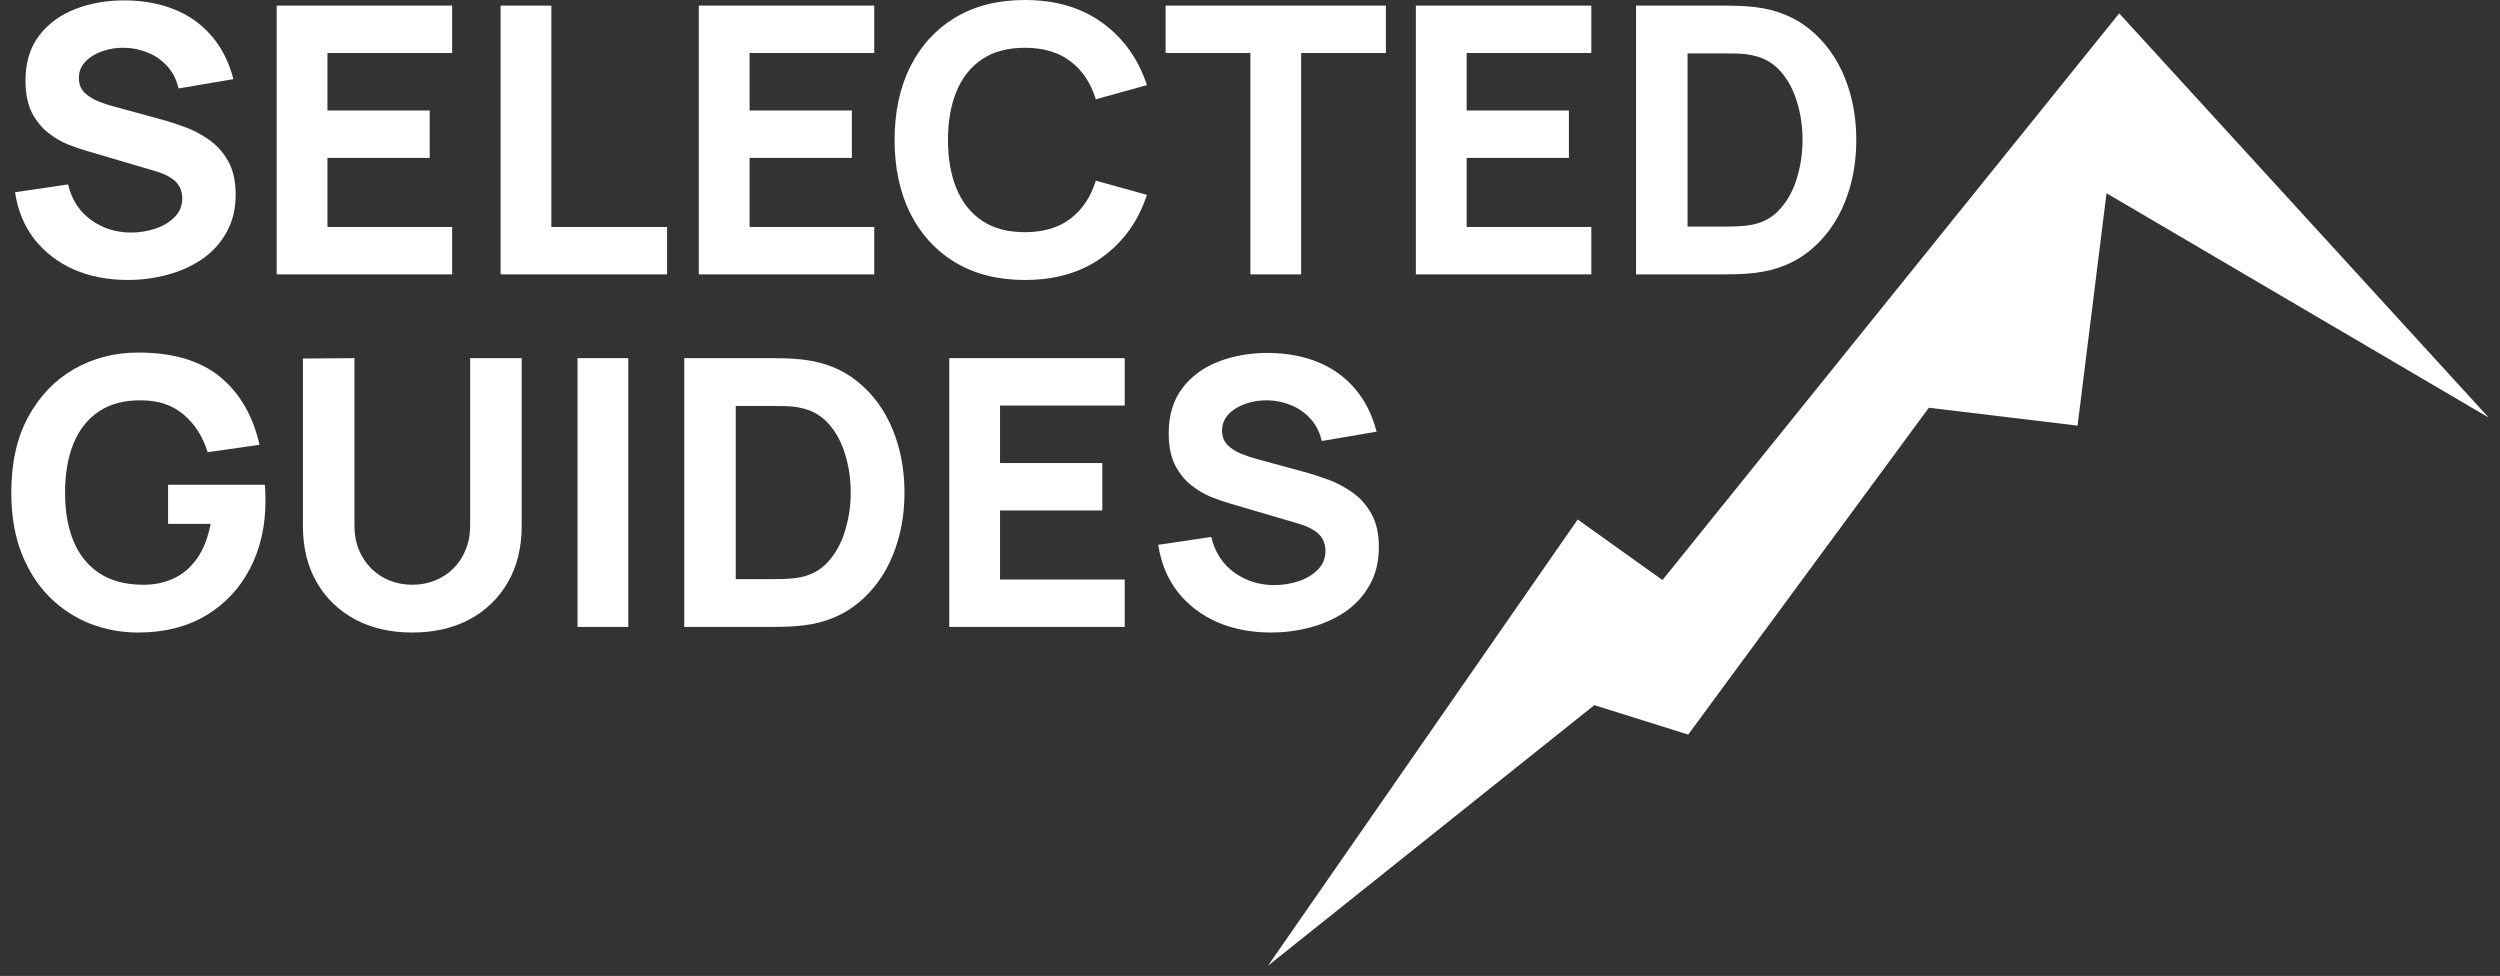
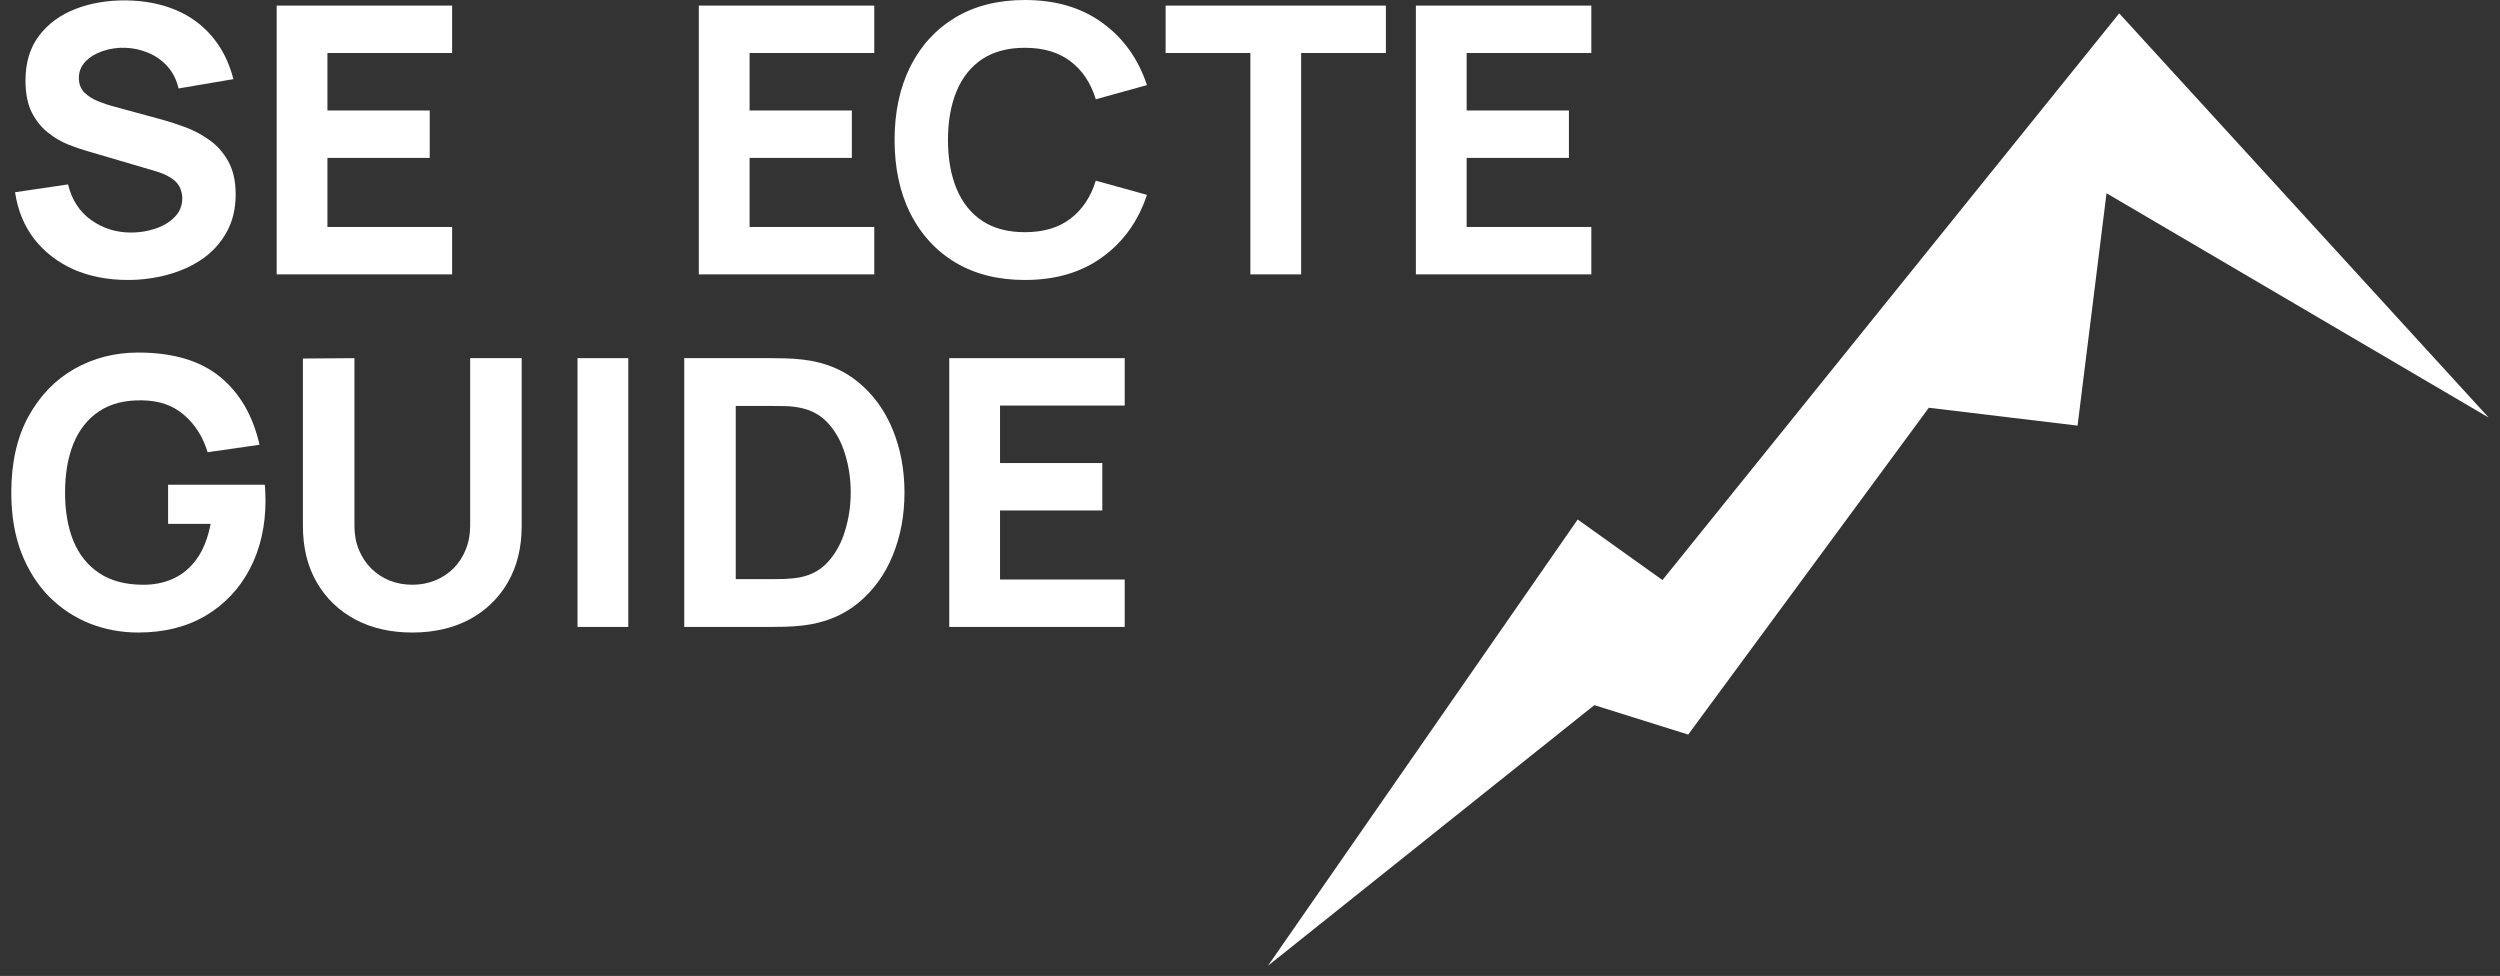
<svg xmlns="http://www.w3.org/2000/svg" width="187" height="73" viewBox="0 0 187 73" fill="none">
  <rect x="0" y="0" width="187" height="73" fill="#333333" stroke="none" />
-   <path d="M95.069 47.312C93.58 47.312 92.235 47.052 91.034 46.531C89.843 46 88.861 45.246 88.088 44.269C87.325 43.282 86.841 42.11 86.636 40.751L90.601 40.164C90.881 41.319 91.458 42.207 92.333 42.831C93.207 43.455 94.203 43.766 95.32 43.766C95.944 43.766 96.549 43.669 97.135 43.473C97.722 43.278 98.201 42.989 98.573 42.608C98.955 42.226 99.146 41.756 99.146 41.197C99.146 40.993 99.113 40.797 99.048 40.611C98.992 40.416 98.894 40.234 98.755 40.067C98.615 39.899 98.415 39.741 98.154 39.592C97.903 39.443 97.582 39.308 97.191 39.187L91.97 37.651C91.579 37.54 91.123 37.382 90.601 37.177C90.09 36.972 89.592 36.679 89.108 36.297C88.624 35.916 88.219 35.413 87.893 34.789C87.576 34.157 87.418 33.361 87.418 32.402C87.418 31.052 87.758 29.931 88.438 29.037C89.117 28.144 90.024 27.478 91.16 27.041C92.295 26.604 93.552 26.389 94.929 26.399C96.316 26.417 97.554 26.655 98.643 27.111C99.732 27.567 100.644 28.232 101.379 29.107C102.115 29.973 102.645 31.034 102.971 32.29L98.866 32.988C98.718 32.337 98.443 31.788 98.043 31.341C97.642 30.894 97.163 30.555 96.605 30.322C96.056 30.089 95.478 29.963 94.874 29.945C94.278 29.926 93.715 30.01 93.184 30.196C92.663 30.373 92.235 30.634 91.9 30.978C91.574 31.322 91.411 31.732 91.411 32.207C91.411 32.644 91.546 33.002 91.816 33.282C92.086 33.551 92.426 33.77 92.835 33.938C93.245 34.105 93.664 34.245 94.092 34.357L97.582 35.306C98.103 35.446 98.68 35.632 99.313 35.864C99.946 36.088 100.551 36.404 101.128 36.814C101.714 37.214 102.194 37.745 102.566 38.405C102.948 39.066 103.139 39.904 103.139 40.918C103.139 41.998 102.911 42.943 102.454 43.752C102.008 44.553 101.403 45.218 100.639 45.749C99.876 46.27 99.011 46.661 98.043 46.922C97.084 47.182 96.093 47.312 95.069 47.312Z" fill="white" />
  <path d="M71.004 46.894V26.79H84.128V30.336H74.802V34.636H82.453V38.182H74.802V43.348H84.128V46.894H71.004Z" fill="white" />
  <path d="M51.181 46.894V26.79H57.687C57.845 26.79 58.17 26.795 58.664 26.804C59.157 26.813 59.632 26.846 60.088 26.902C61.707 27.097 63.08 27.66 64.206 28.591C65.333 29.522 66.189 30.704 66.775 32.137C67.362 33.571 67.655 35.139 67.655 36.842C67.655 38.545 67.362 40.114 66.775 41.547C66.189 42.98 65.333 44.162 64.206 45.093C63.08 46.024 61.707 46.587 60.088 46.782C59.632 46.838 59.157 46.871 58.664 46.88C58.17 46.889 57.845 46.894 57.687 46.894H51.181ZM55.034 43.32H57.687C57.938 43.32 58.278 43.315 58.706 43.306C59.134 43.287 59.52 43.246 59.864 43.18C60.739 43.004 61.451 42.594 62.001 41.952C62.559 41.31 62.968 40.537 63.229 39.634C63.499 38.731 63.634 37.801 63.634 36.842C63.634 35.837 63.494 34.883 63.215 33.98C62.945 33.077 62.531 32.314 61.973 31.69C61.414 31.067 60.712 30.671 59.864 30.504C59.52 30.429 59.134 30.387 58.706 30.378C58.278 30.369 57.938 30.364 57.687 30.364H55.034V43.32Z" fill="white" />
  <path d="M43.198 46.894V26.79H46.995V46.894H43.198Z" fill="white" />
  <path d="M30.84 47.313C29.22 47.313 27.796 46.987 26.568 46.336C25.339 45.675 24.38 44.749 23.692 43.557C23.003 42.366 22.658 40.965 22.658 39.355V26.818L26.512 26.79V39.327C26.512 39.988 26.623 40.588 26.847 41.128C27.07 41.668 27.377 42.133 27.768 42.524C28.168 42.915 28.629 43.218 29.15 43.432C29.681 43.636 30.244 43.739 30.84 43.739C31.454 43.739 32.022 43.632 32.543 43.418C33.074 43.204 33.534 42.901 33.925 42.51C34.316 42.119 34.618 41.654 34.833 41.114C35.056 40.574 35.168 39.979 35.168 39.327V26.79H39.021V39.355C39.021 40.965 38.676 42.366 37.988 43.557C37.299 44.749 36.34 45.675 35.112 46.336C33.883 46.987 32.459 47.313 30.84 47.313Z" fill="white" />
  <path d="M10.339 47.313C9.073 47.313 7.868 47.089 6.723 46.643C5.578 46.187 4.564 45.517 3.679 44.632C2.804 43.748 2.111 42.654 1.599 41.351C1.097 40.048 0.845 38.545 0.845 36.842C0.845 34.617 1.269 32.728 2.116 31.174C2.972 29.61 4.117 28.419 5.55 27.6C6.993 26.781 8.589 26.371 10.339 26.371C12.926 26.371 14.96 26.971 16.44 28.172C17.92 29.373 18.911 31.071 19.413 33.268L15.532 33.826C15.169 32.654 14.574 31.718 13.745 31.02C12.926 30.313 11.874 29.954 10.59 29.945C9.315 29.927 8.254 30.201 7.407 30.769C6.56 31.337 5.922 32.142 5.494 33.184C5.075 34.227 4.866 35.446 4.866 36.842C4.866 38.238 5.075 39.448 5.494 40.472C5.922 41.496 6.56 42.291 7.407 42.859C8.254 43.427 9.315 43.72 10.59 43.739C11.456 43.757 12.238 43.608 12.936 43.292C13.643 42.975 14.239 42.478 14.723 41.798C15.207 41.119 15.551 40.248 15.756 39.187H12.573V36.256H19.804C19.823 36.377 19.837 36.591 19.846 36.898C19.856 37.205 19.86 37.382 19.86 37.428C19.86 39.355 19.469 41.063 18.688 42.552C17.906 44.041 16.803 45.209 15.379 46.056C13.955 46.894 12.275 47.313 10.339 47.313Z" fill="white" />
-   <path d="M122.377 20.523V0.419H128.883C129.041 0.419 129.367 0.424 129.86 0.433C130.353 0.442 130.828 0.475 131.284 0.531C132.904 0.726 134.276 1.289 135.403 2.22C136.529 3.151 137.385 4.333 137.972 5.766C138.558 7.199 138.851 8.768 138.851 10.471C138.851 12.174 138.558 13.742 137.972 15.176C137.385 16.609 136.529 17.791 135.403 18.722C134.276 19.653 132.904 20.216 131.284 20.411C130.828 20.467 130.353 20.5 129.86 20.509C129.367 20.518 129.041 20.523 128.883 20.523H122.377ZM126.23 16.949H128.883C129.134 16.949 129.474 16.944 129.902 16.935C130.33 16.916 130.716 16.875 131.061 16.809C131.936 16.633 132.648 16.223 133.197 15.581C133.755 14.938 134.165 14.166 134.425 13.263C134.695 12.36 134.83 11.43 134.83 10.471C134.83 9.466 134.691 8.512 134.411 7.609C134.142 6.706 133.727 5.943 133.169 5.319C132.61 4.696 131.908 4.3 131.061 4.133C130.716 4.058 130.33 4.016 129.902 4.007C129.474 3.998 129.134 3.993 128.883 3.993H126.23V16.949Z" fill="white" />
  <path d="M105.907 20.523V0.419H119.031V3.965H109.705V8.265H117.355V11.811H109.705V16.977H119.031V20.523H105.907Z" fill="white" />
  <path d="M93.528 20.523V3.965H87.189V0.419H103.664V3.965H97.325V20.523H93.528Z" fill="white" />
  <path d="M76.66 20.942C74.65 20.942 72.914 20.504 71.453 19.629C70.001 18.755 68.879 17.53 68.088 15.958C67.306 14.385 66.915 12.556 66.915 10.471C66.915 8.386 67.306 6.557 68.088 4.984C68.879 3.411 70.001 2.187 71.453 1.312C72.914 0.437 74.65 0 76.66 0C78.968 0 80.904 0.572 82.468 1.717C84.041 2.862 85.148 4.412 85.791 6.366L81.965 7.427C81.593 6.208 80.965 5.263 80.081 4.593C79.196 3.914 78.056 3.574 76.66 3.574C75.385 3.574 74.319 3.858 73.463 4.426C72.616 4.993 71.978 5.794 71.55 6.827C71.122 7.86 70.908 9.075 70.908 10.471C70.908 11.867 71.122 13.082 71.55 14.115C71.978 15.148 72.616 15.948 73.463 16.516C74.319 17.084 75.385 17.368 76.66 17.368C78.056 17.368 79.196 17.028 80.081 16.349C80.965 15.669 81.593 14.724 81.965 13.514L85.791 14.575C85.148 16.53 84.041 18.08 82.468 19.224C80.904 20.369 78.968 20.942 76.66 20.942Z" fill="white" />
  <path d="M52.271 20.523V0.419H65.395V3.965H56.069V8.265H63.719V11.811H56.069V16.977H65.395V20.523H52.271Z" fill="white" />
-   <path d="M37.444 20.523V0.419H41.242V16.977H49.897V20.523H37.444Z" fill="white" />
  <path d="M20.695 20.523V0.419H33.819V3.965H24.492V8.265H32.143V11.811H24.492V16.977H33.819V20.523H20.695Z" fill="white" />
  <path d="M9.557 20.941C8.068 20.941 6.723 20.681 5.522 20.16C4.331 19.629 3.349 18.875 2.576 17.898C1.813 16.911 1.329 15.739 1.125 14.38L5.089 13.793C5.369 14.947 5.946 15.836 6.821 16.46C7.696 17.084 8.691 17.395 9.808 17.395C10.432 17.395 11.037 17.298 11.623 17.102C12.21 16.907 12.689 16.618 13.061 16.236C13.443 15.855 13.634 15.385 13.634 14.826C13.634 14.622 13.601 14.426 13.536 14.24C13.48 14.045 13.382 13.863 13.243 13.696C13.103 13.528 12.903 13.37 12.642 13.221C12.391 13.072 12.07 12.937 11.679 12.816L6.458 11.28C6.067 11.169 5.611 11.01 5.089 10.806C4.578 10.601 4.08 10.308 3.596 9.926C3.112 9.544 2.707 9.042 2.381 8.418C2.065 7.785 1.906 6.99 1.906 6.031C1.906 4.681 2.246 3.56 2.925 2.666C3.605 1.773 4.512 1.107 5.648 0.67C6.783 0.232 8.04 0.018 9.417 0.028C10.804 0.046 12.042 0.284 13.131 0.74C14.22 1.196 15.132 1.861 15.867 2.736C16.603 3.602 17.133 4.663 17.459 5.919L13.354 6.617C13.206 5.966 12.931 5.417 12.531 4.97C12.13 4.523 11.651 4.183 11.093 3.951C10.544 3.718 9.967 3.592 9.362 3.574C8.766 3.555 8.203 3.639 7.672 3.825C7.151 4.002 6.723 4.263 6.388 4.607C6.062 4.951 5.899 5.361 5.899 5.835C5.899 6.273 6.034 6.631 6.304 6.91C6.574 7.18 6.914 7.399 7.323 7.567C7.733 7.734 8.152 7.874 8.58 7.985L12.07 8.935C12.591 9.074 13.168 9.261 13.801 9.493C14.434 9.717 15.039 10.033 15.616 10.443C16.203 10.843 16.682 11.373 17.054 12.034C17.436 12.695 17.627 13.533 17.627 14.547C17.627 15.627 17.398 16.572 16.942 17.381C16.496 18.182 15.891 18.847 15.127 19.378C14.364 19.899 13.499 20.29 12.531 20.55C11.572 20.811 10.581 20.941 9.557 20.941Z" fill="white" />
  <path d="M94.845 72.237L118.011 38.859L124.352 43.388L158.516 1L186.155 31.236L157.568 14.455L155.402 31.837L144.276 30.5L126.277 54.946L119.256 52.745L94.845 72.237Z" fill="white" />
</svg>